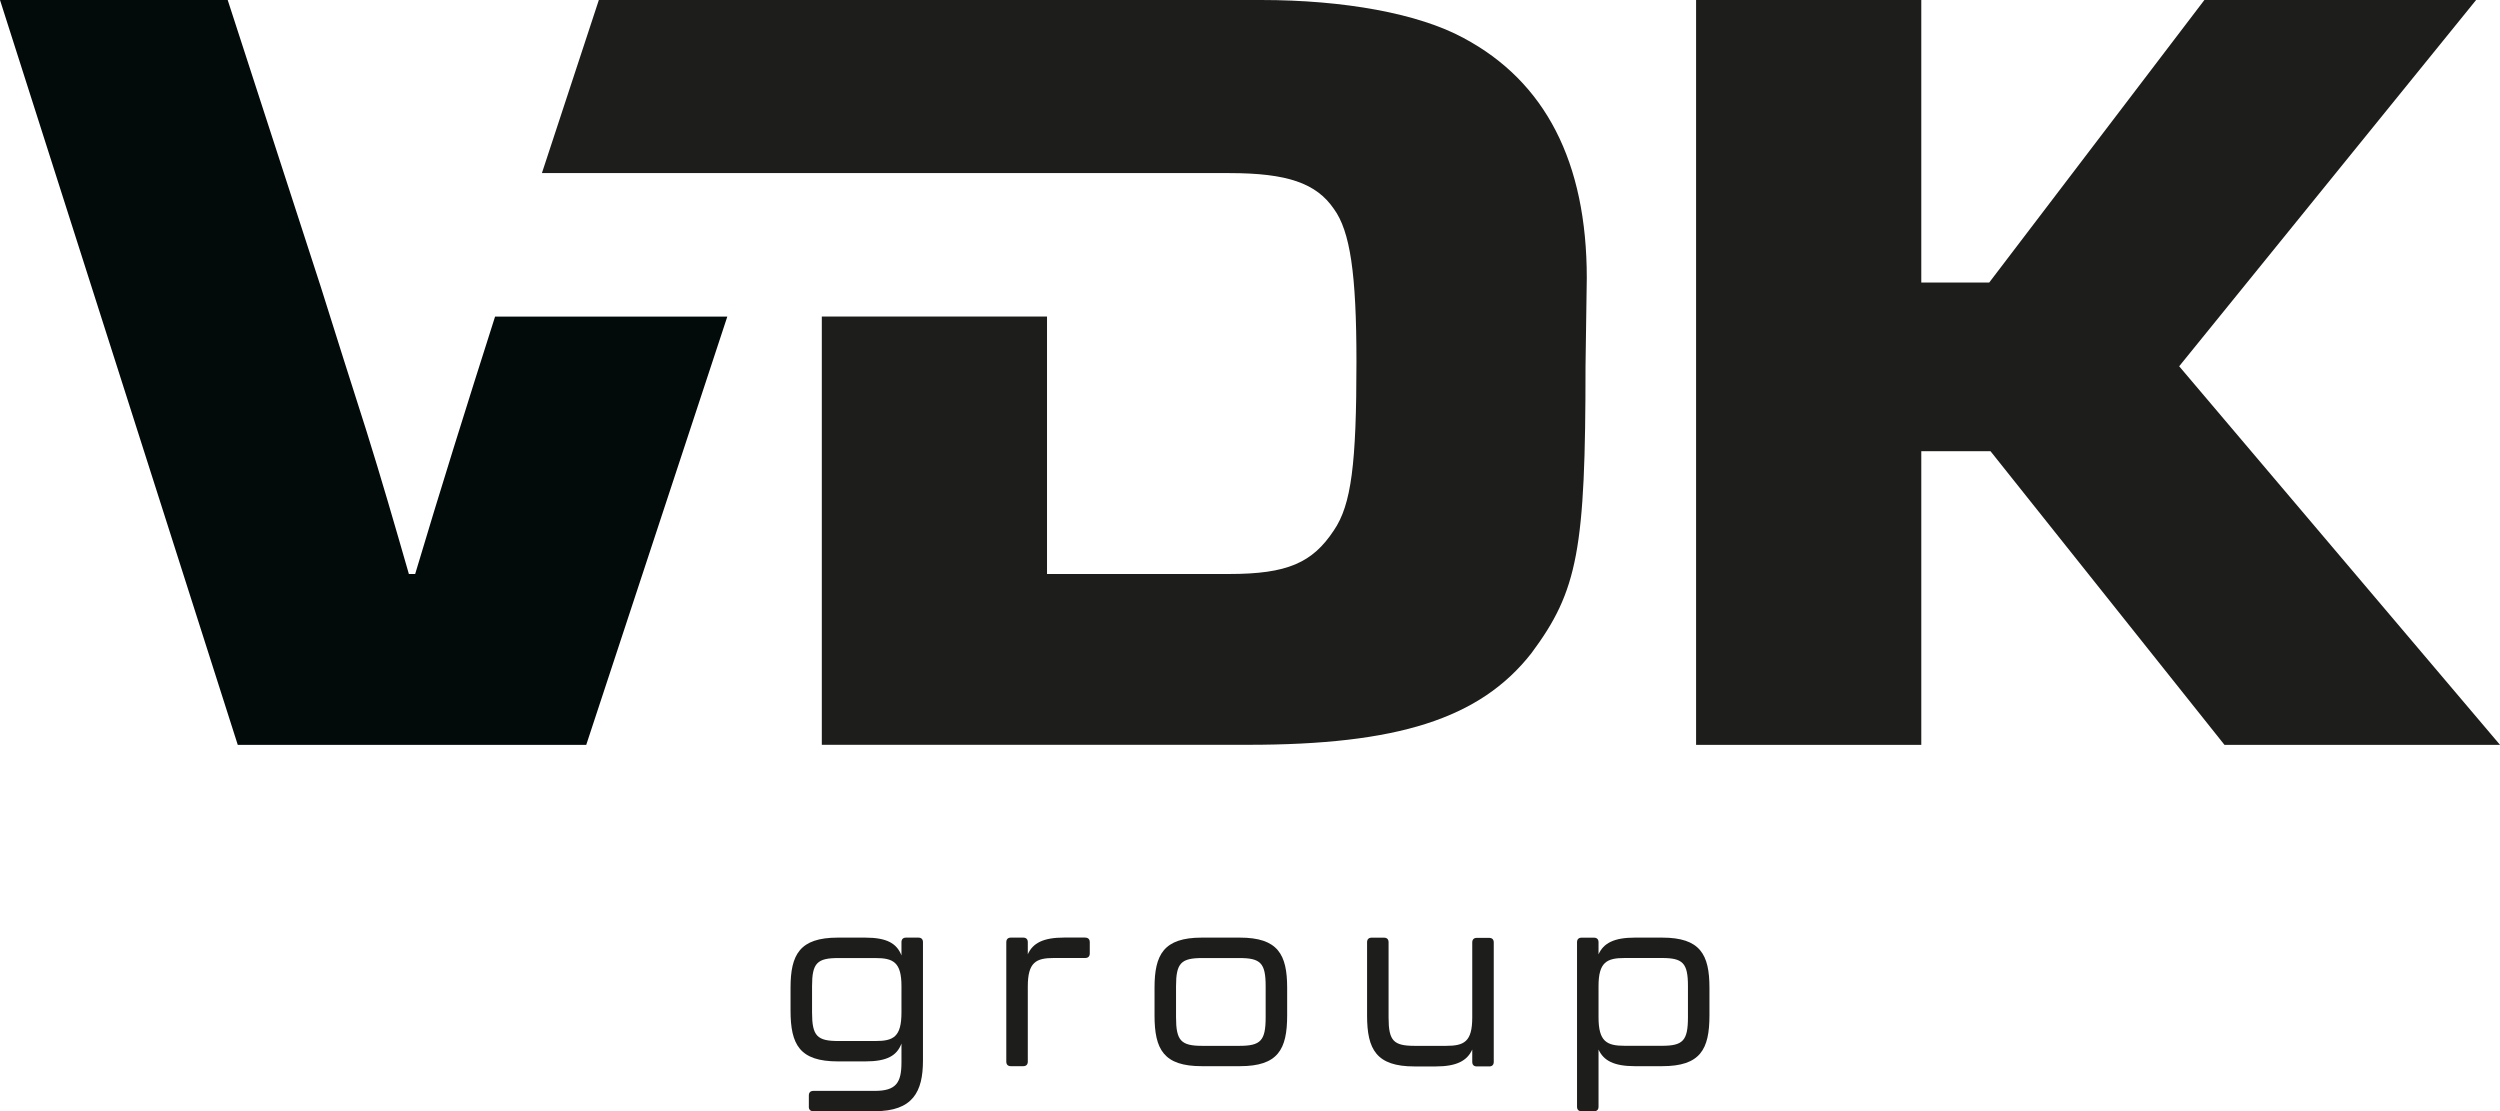
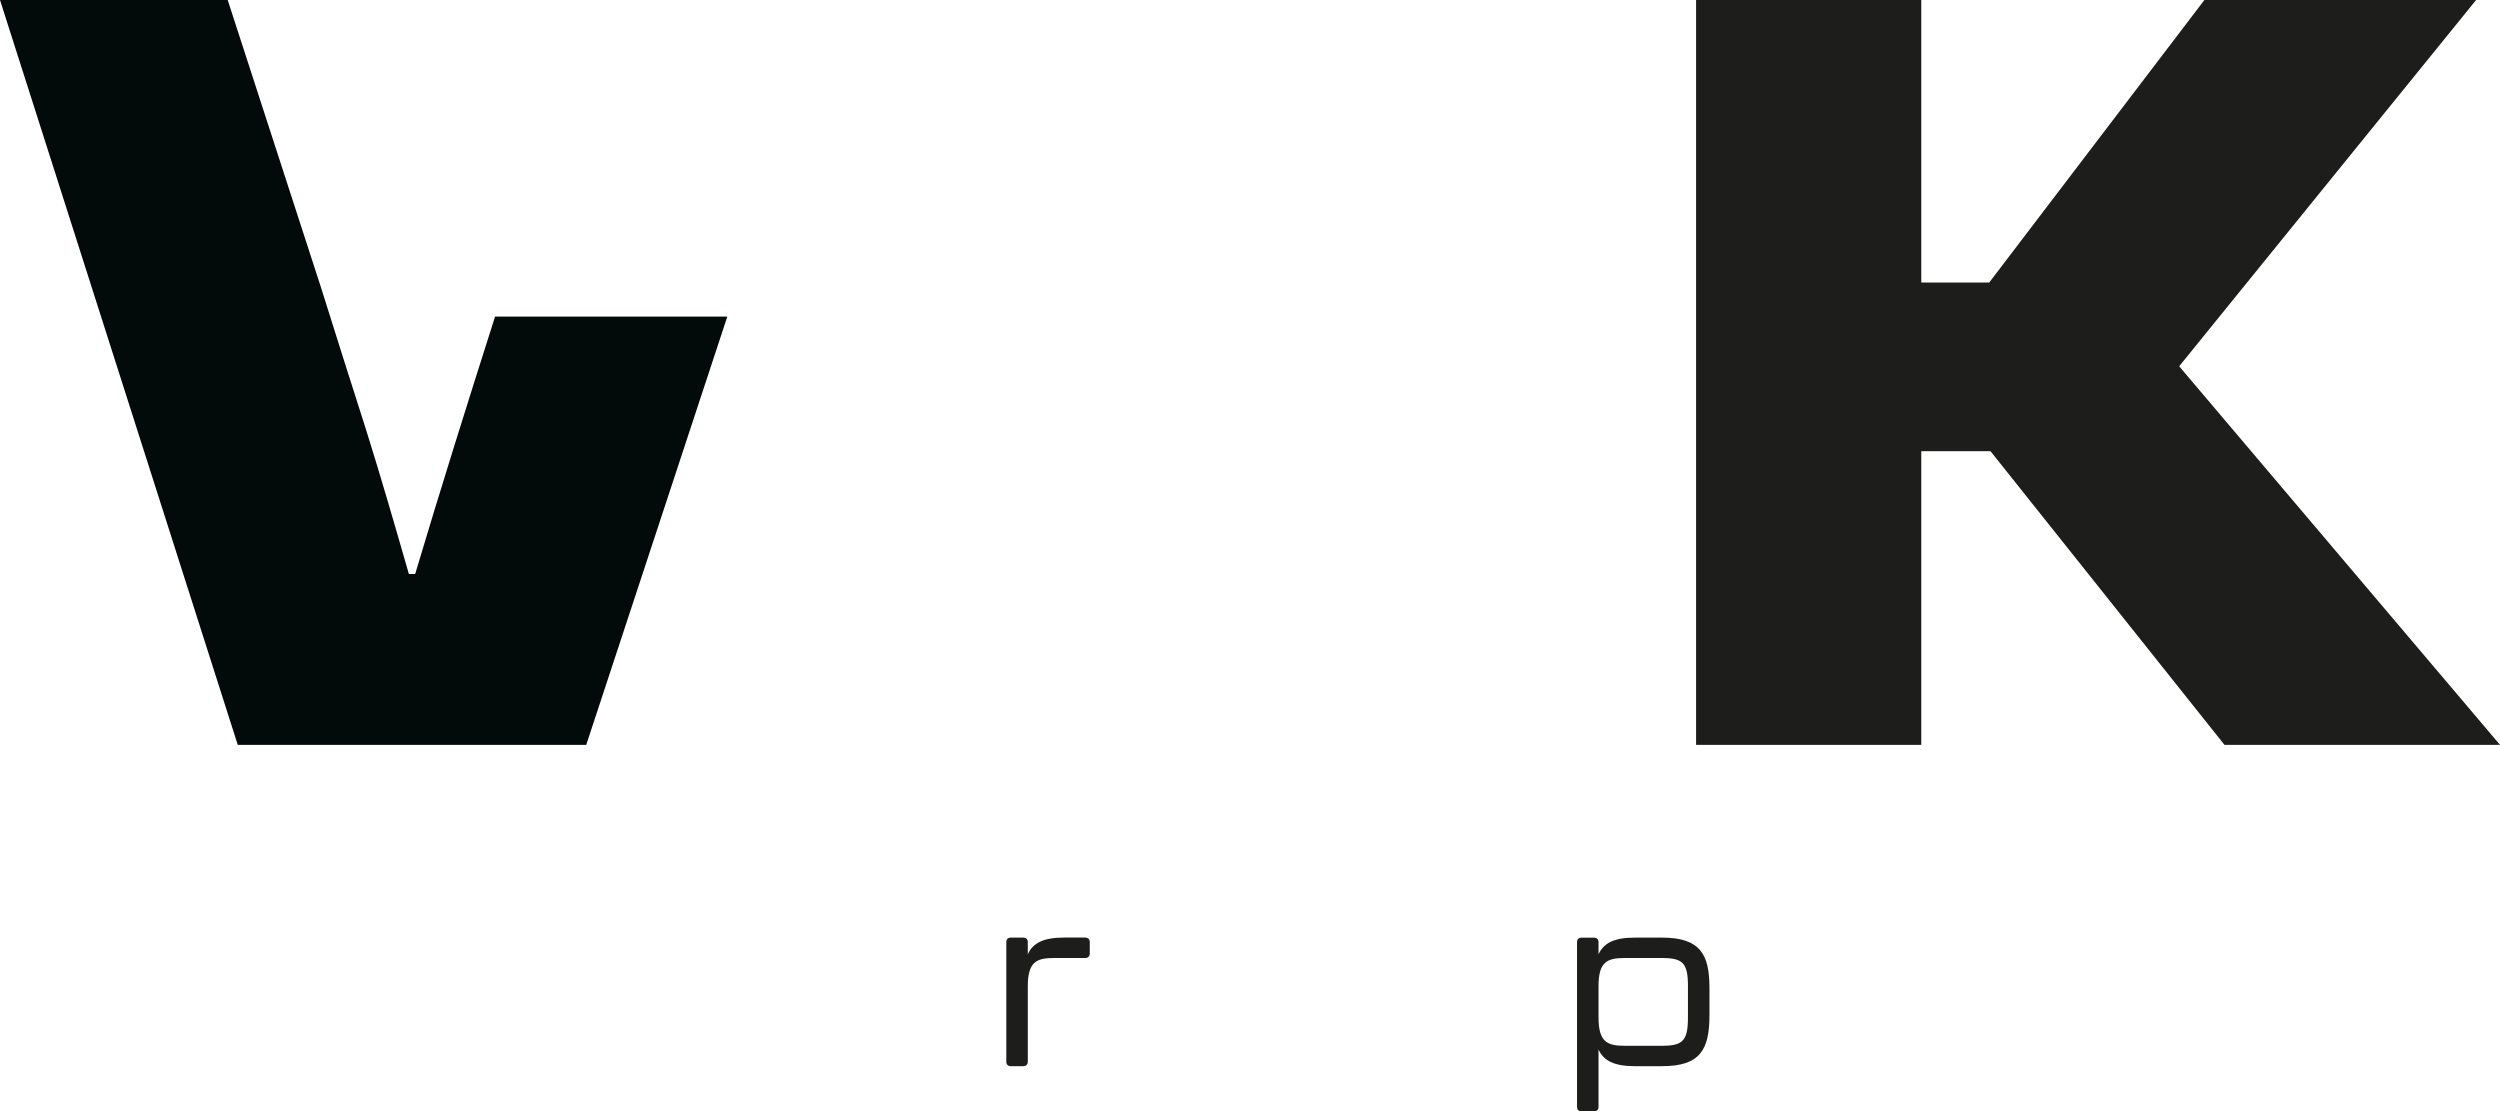
<svg xmlns="http://www.w3.org/2000/svg" id="Laag_2" data-name="Laag 2" viewBox="0 0 491.78 218.6">
  <defs>
    <style>
      .cls-1 {
        fill: #1d1d1b;
      }

      .cls-2 {
        fill: #020a0a;
      }
    </style>
  </defs>
  <g id="Logo_outlines" data-name="Logo outlines">
    <g>
      <path class="cls-1" d="M377.94,55.58h13.36L433.63,0h53.45l-58.41,72.05,63.11,74.47h-54.2l-46.03-57.77h-13.61v57.77h-44.3V0h44.3v55.58Z" />
      <path class="cls-2" d="M97.39,62.27c-5.52,17.3-10.83,34.24-15.72,50.64h-1.24c-2.72-9.45-5.44-18.89-8.41-28.34-2.97-9.23-5.93-18.67-8.91-28.12L44.79,0H0l46.77,146.52h68.55l27.75-84.24h-45.68Z" />
-       <path class="cls-1" d="M117.8,0h130.25C264.38,0,278.98,2.64,287.89,7.47c16.08,8.57,24.25,24.38,24.25,47.23l-.25,17.35c0,36.02-1.49,44.15-10.65,56.45-10.15,12.96-26.48,18.01-55.68,18.01h-83.9V62.27h44.3v50.64h35.88c11.38,0,16.34-2.2,20.54-8.57,3.46-5.05,4.45-13.18,4.45-33.17,0-17.35-1.24-25.7-4.45-30.09-3.46-5.05-9.16-7.03-20.54-7.03H106.6L117.8,0h.1" />
      <g>
-         <path class="cls-1" d="M159.11,217.7v-2.21c0-.58.31-.9.9-.9h12.06c4.19,0,5.26-1.58,5.26-5.62v-3.69c-.9,2.38-2.83,3.51-7.11,3.51h-5.4c-7.51,0-9.31-3.29-9.31-9.99v-4.5c0-6.53,1.8-9.86,9.31-9.86h5.4c4.27,0,6.21,1.17,7.11,3.51v-2.61c0-.58.32-.9.9-.9h2.43c.58,0,.9.32.9.9v23.26c0,6.17-1.98,9.99-9.5,9.99h-12.06c-.58,0-.9-.31-.9-.9ZM172.2,204.78c3.51,0,5.13-.77,5.13-5.62v-5.17c0-4.72-1.62-5.53-5.13-5.53h-7.29c-4.18,0-5.17.99-5.17,5.53v5.17c0,4.63.99,5.62,5.17,5.62h7.29Z" />
        <path class="cls-1" d="M213.47,184.44c.58,0,.9.32.9.9v2.21c0,.58-.32.9-.9.9h-6.12c-3.55,0-5.17.81-5.17,5.62v14.76c0,.58-.32.9-.9.9h-2.43c-.58,0-.9-.31-.9-.9v-23.49c0-.58.32-.9.9-.9h2.43c.58,0,.9.32.9.9v2.38c.99-2.21,3.06-3.29,7.15-3.29h4.14Z" />
-         <path class="cls-1" d="M227.11,199.74v-5.44c0-6.53,1.8-9.86,9.31-9.86h7.47c7.51,0,9.31,3.33,9.31,9.86v5.44c0,6.71-1.8,9.99-9.31,9.99h-7.47c-7.51,0-9.31-3.28-9.31-9.99ZM243.8,205.73c4.18,0,5.17-.99,5.17-5.62v-6.12c0-4.54-.99-5.53-5.17-5.53h-7.29c-4.18,0-5.17.99-5.17,5.53v6.12c0,4.63.99,5.62,5.17,5.62h7.29Z" />
-         <path class="cls-1" d="M290.51,184.49h2.43c.58,0,.9.32.9.9v23.49c0,.58-.31.9-.9.9h-2.43c-.58,0-.9-.31-.9-.9v-2.43c-.99,2.2-3.06,3.33-7.15,3.33h-4.23c-7.47,0-9.31-3.33-9.31-9.99v-14.44c0-.58.32-.9.9-.9h2.43c.58,0,.9.32.9.9v14.8c0,4.63.99,5.58,5.17,5.58h6.12c3.55,0,5.17-.77,5.17-5.58v-14.76c0-.58.32-.9.9-.9Z" />
        <path class="cls-1" d="M336.27,194.3v5.44c0,6.71-1.8,9.99-9.31,9.99h-5.36c-4.09,0-6.16-1.08-7.15-3.28v11.25c0,.59-.32.9-.9.9h-2.43c-.58,0-.9-.31-.9-.9v-32.35c0-.58.32-.9.9-.9h2.43c.58,0,.9.32.9.9v2.38c.99-2.21,3.06-3.29,7.15-3.29h5.36c7.51,0,9.31,3.33,9.31,9.86ZM332.04,193.98c0-4.54-.99-5.53-5.13-5.53h-7.29c-3.55,0-5.17.81-5.17,5.53v6.12c0,4.81,1.62,5.62,5.17,5.62h7.29c4.14,0,5.13-.99,5.13-5.62v-6.12Z" />
      </g>
    </g>
  </g>
</svg>